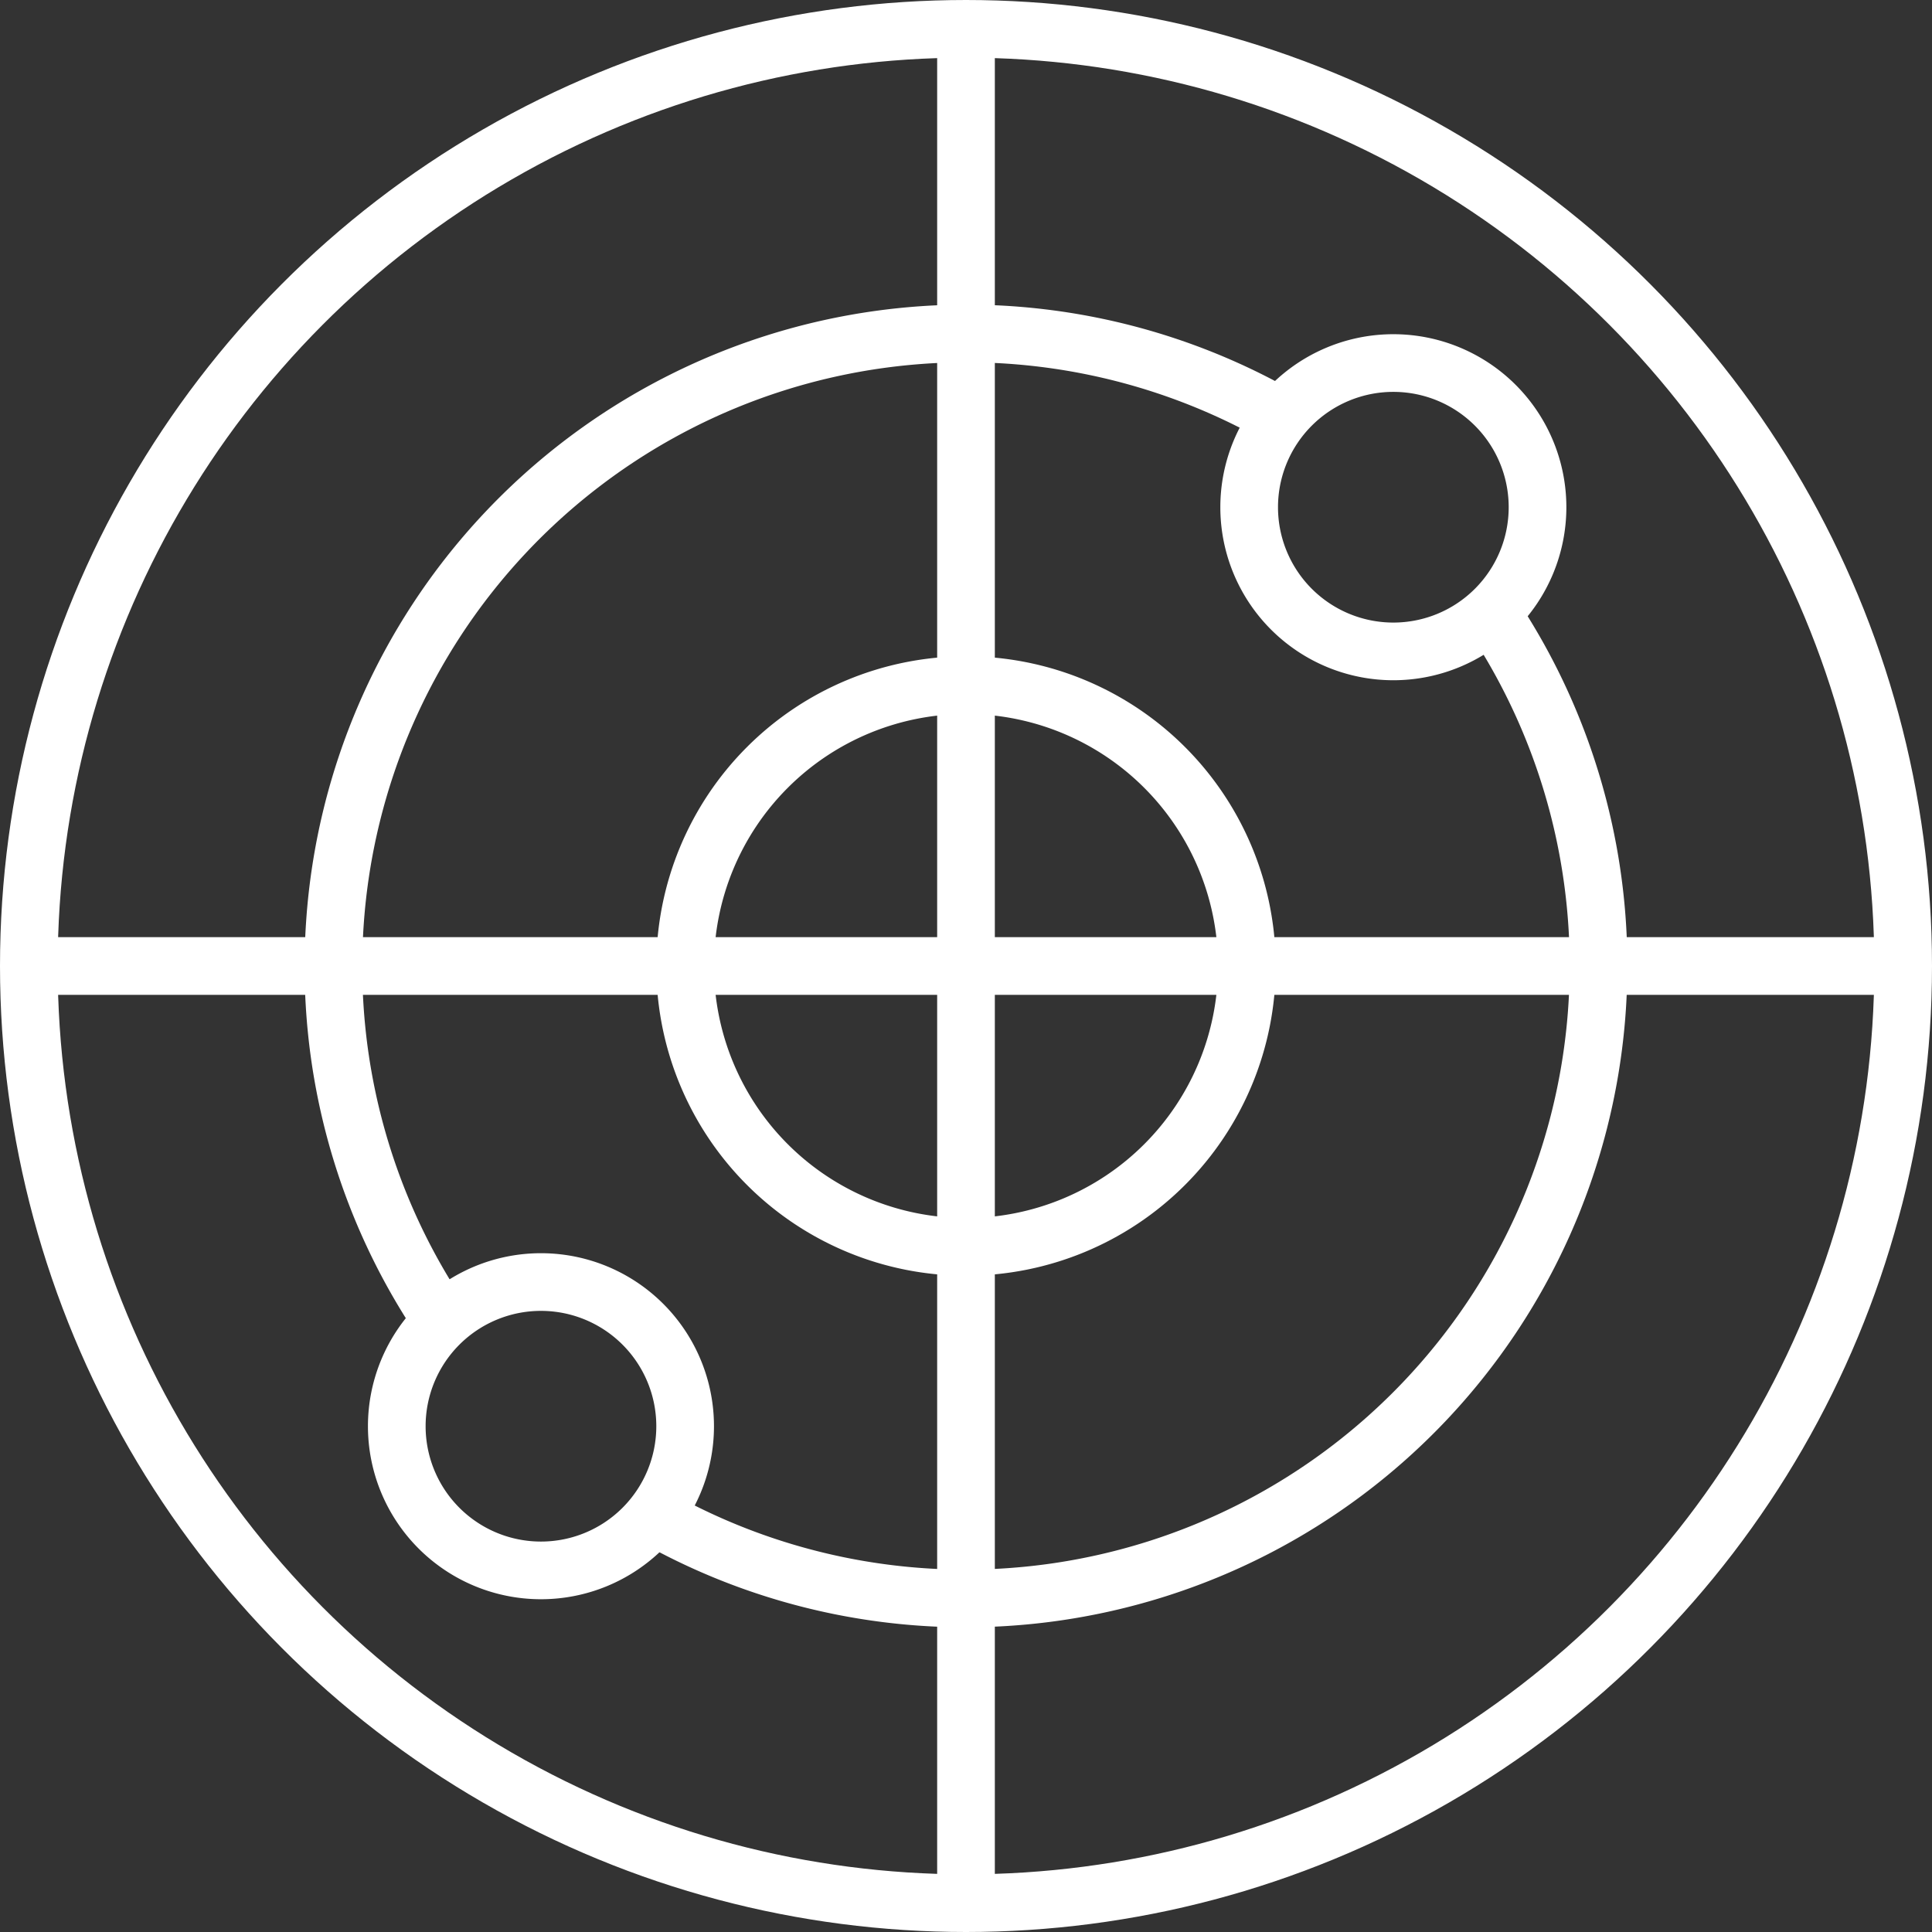
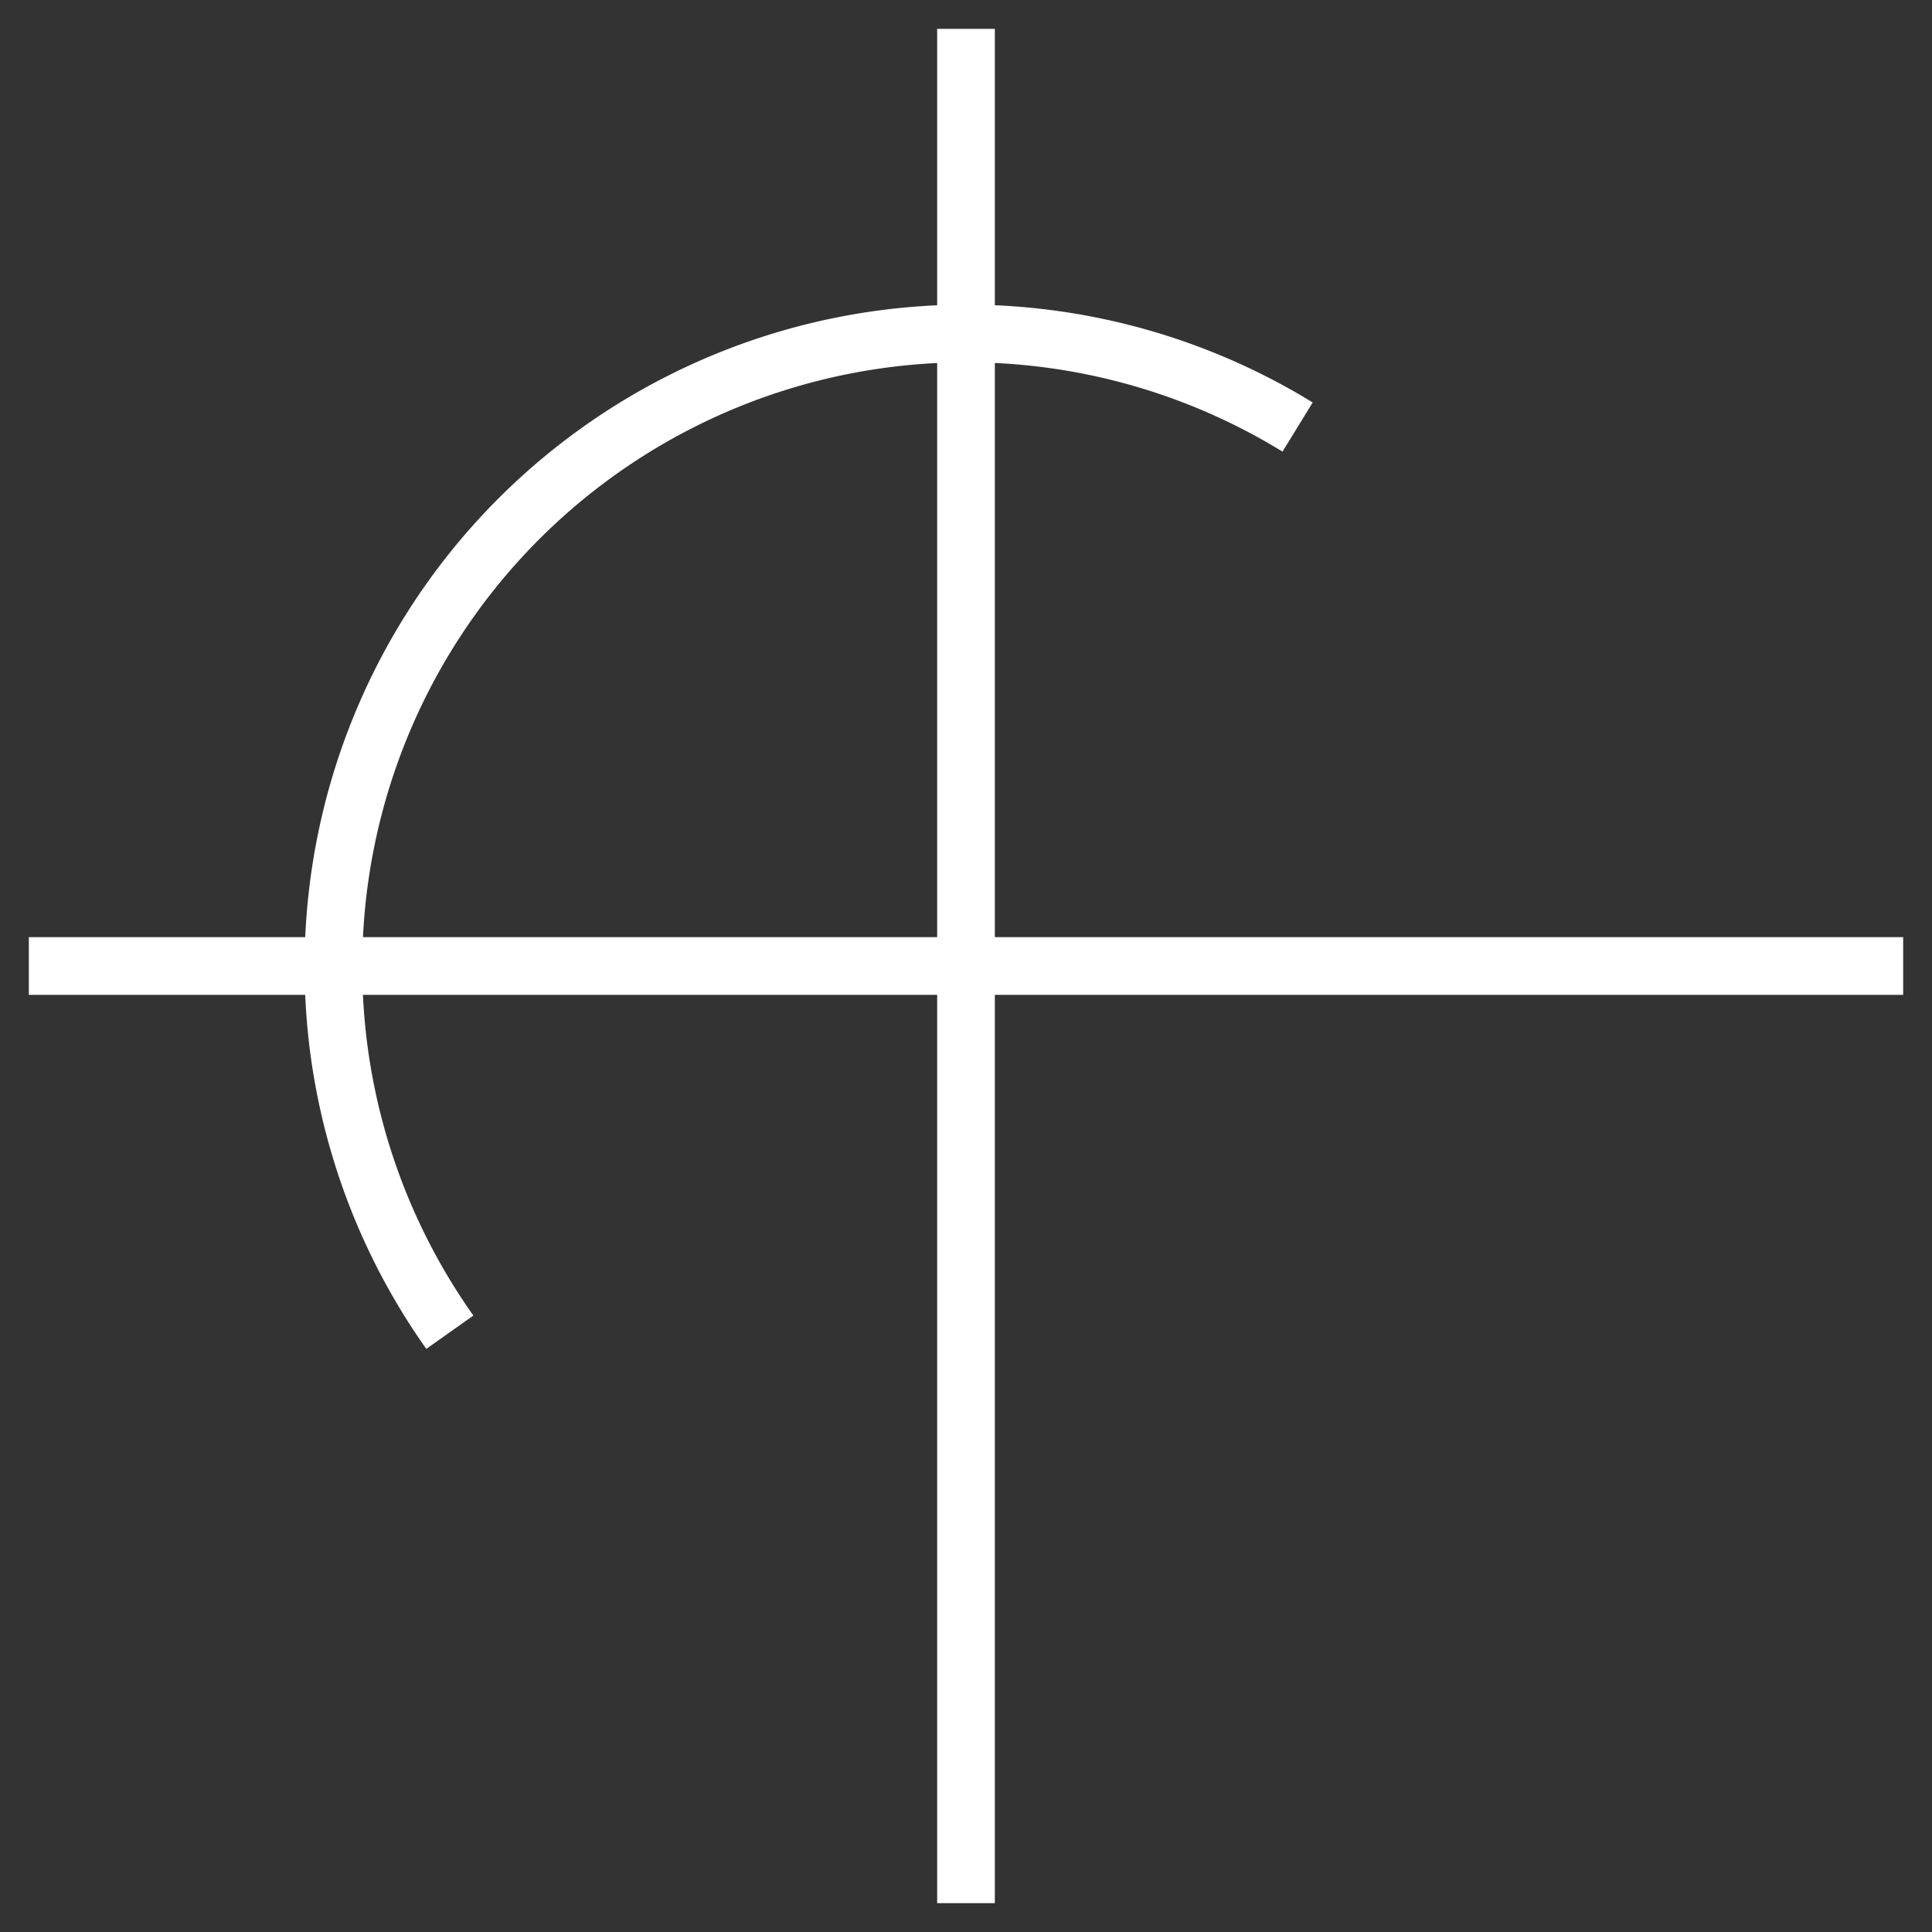
<svg xmlns="http://www.w3.org/2000/svg" viewBox="0 0 67 67">
  <rect x="0" y="0" width="67" height="67" fill="#333333" stroke="none" />
  <defs>
    <style>.cls-1{fill:none;stroke:#fff;stroke-linejoin:round;stroke-width:2px;}</style>
  </defs>
  <g id="图层_2" data-name="图层 2">
    <g id="图层_1-2" data-name="图层 1">
-       <path class="cls-1" d="M53.32,17.59a5,5,0,1,1-5-5A5,5,0,0,1,53.32,17.59Z" />
-       <path class="cls-1" d="M23.76,49.46a5,5,0,1,1-5-5A5,5,0,0,1,23.76,49.46Z" />
-       <circle class="cls-1" cx="33.5" cy="33.5" r="32.5" />
-       <path class="cls-1" d="M51.71,21.25A21.95,21.95,0,0,1,22.25,52.34" />
      <path class="cls-1" d="M15.6,46.2A21.95,21.95,0,0,1,45,14.81" />
-       <path class="cls-1" d="M43.24,33.5a9.74,9.74,0,1,1-9.74-9.74A9.74,9.74,0,0,1,43.24,33.5Z" />
      <line class="cls-1" x1="1" y1="33.5" x2="66" y2="33.5" />
      <line class="cls-1" x1="33.5" y1="1" x2="33.5" y2="66" />
    </g>
  </g>
</svg>